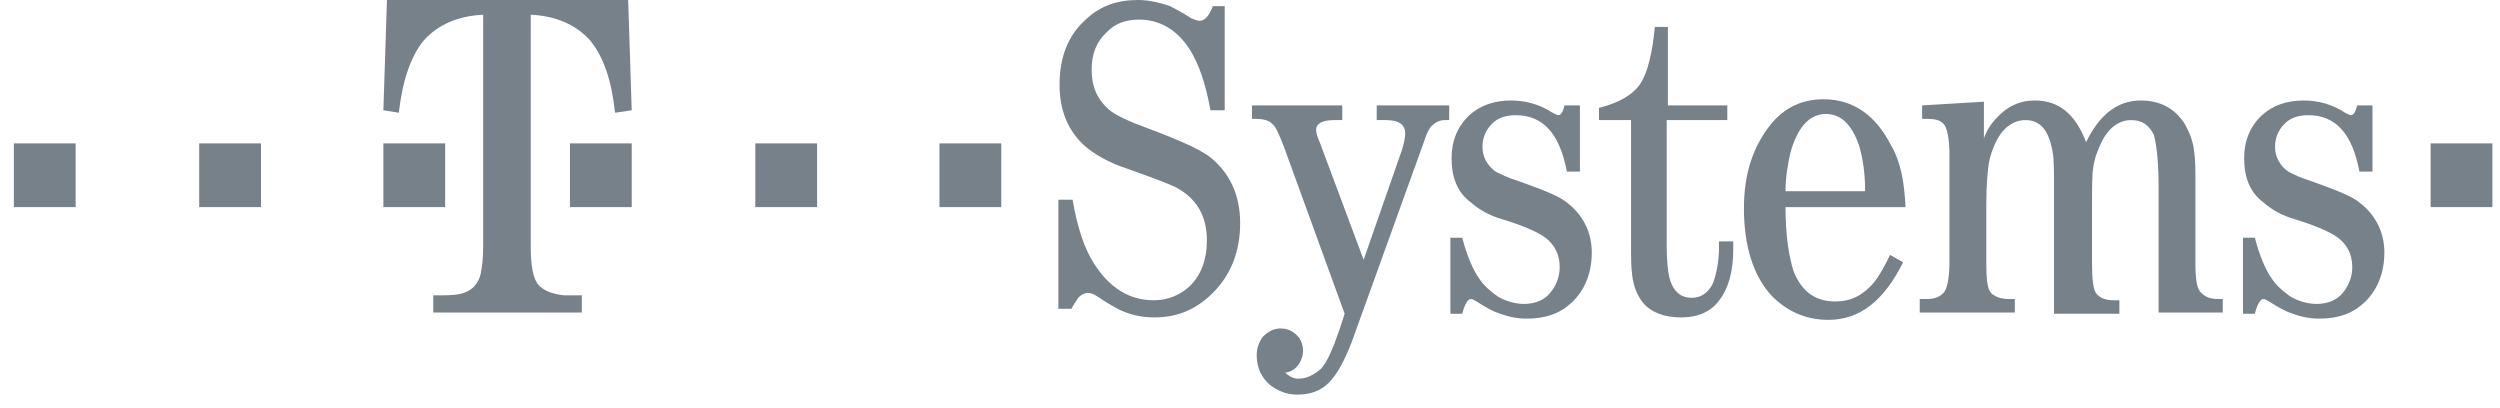
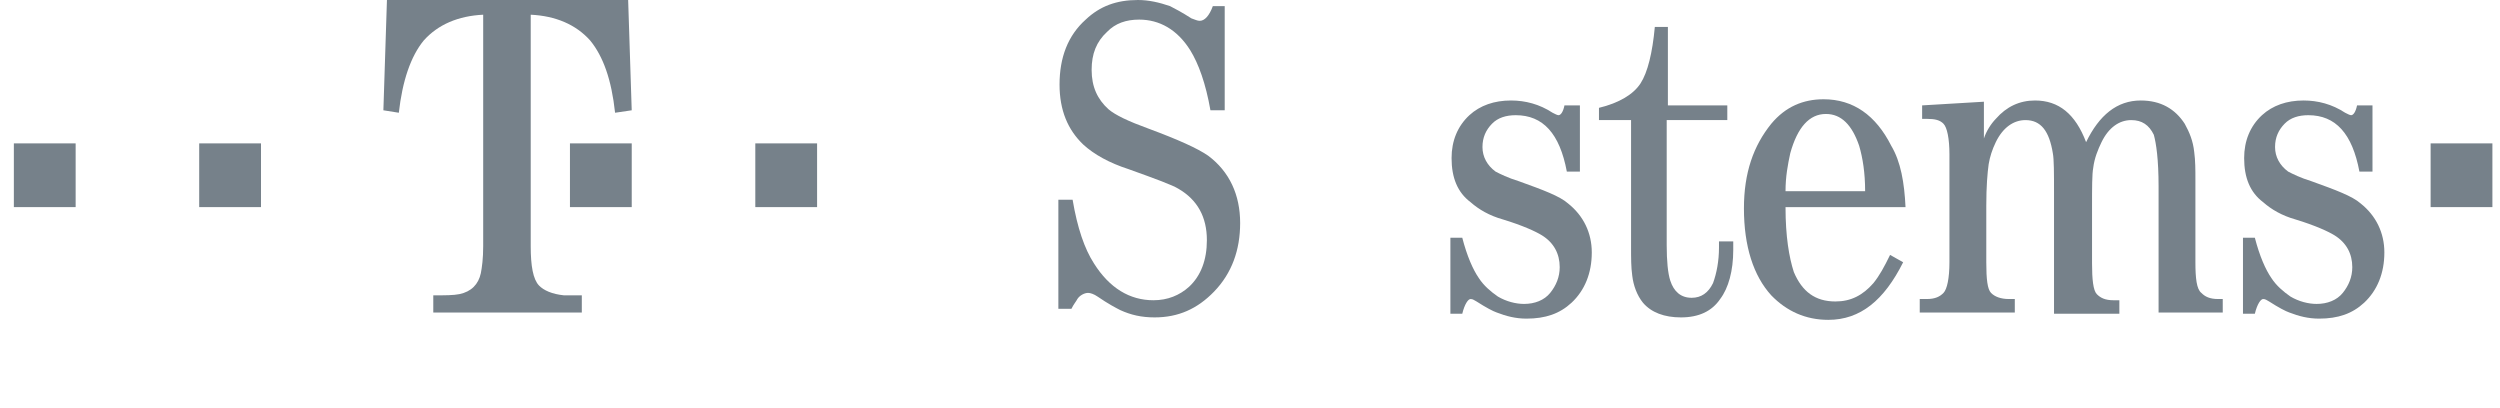
<svg xmlns="http://www.w3.org/2000/svg" width="153" height="25" viewBox="0 0 153 25" fill="none">
  <path d="M0.848 12.675V8.775H4.629V12.675H0.848Z" fill="#76818A" />
  <path d="M12.191 12.675V8.775H15.973V12.675H12.191Z" fill="#76818A" />
-   <path d="M23.463 12.675V8.775H27.244V12.675H23.463Z" fill="#76818A" />
  <path d="M32.48 15.075C32.48 16.275 32.626 17.1 32.989 17.475C33.28 17.775 33.789 18 34.516 18.075C34.734 18.075 35.098 18.075 35.607 18.075V19.125H26.517V18.075C27.244 18.075 27.753 18.075 28.117 18C28.844 17.85 29.28 17.4 29.426 16.725C29.499 16.35 29.571 15.825 29.571 15.075V0.9C28.044 0.975 26.808 1.5 25.935 2.475C25.135 3.45 24.626 4.95 24.408 6.9L23.463 6.75L23.681 0H38.443L38.661 6.75L37.643 6.9C37.425 4.875 36.916 3.45 36.116 2.475C35.243 1.5 34.007 0.975 32.48 0.9V15.075Z" fill="#76818A" />
  <path d="M34.881 12.675V8.775H38.662V12.675H34.881Z" fill="#76818A" />
  <path d="M46.225 12.675V8.775H50.006V12.675H46.225Z" fill="#76818A" />
  <path d="M74.079 6.75C73.789 5.1 73.352 3.9 72.843 3.075C72.043 1.8 70.953 1.2 69.716 1.2C68.916 1.2 68.262 1.425 67.753 1.95C67.099 2.55 66.808 3.3 66.808 4.275C66.808 5.325 67.171 6.075 67.826 6.675C68.262 7.05 69.062 7.425 70.298 7.875C72.116 8.55 73.28 9.075 73.934 9.525C75.243 10.5 75.897 11.925 75.897 13.65C75.897 15.3 75.388 16.725 74.298 17.85C73.28 18.9 72.116 19.425 70.662 19.425C69.862 19.425 69.207 19.275 68.553 18.975C68.262 18.825 67.826 18.6 67.171 18.15C66.953 18 66.735 17.925 66.59 17.925C66.371 17.925 66.08 18.075 65.935 18.3C65.862 18.45 65.717 18.6 65.571 18.9H64.772V12.225H65.644C65.935 13.95 66.371 15.225 66.953 16.125C67.898 17.625 69.135 18.375 70.589 18.375C71.462 18.375 72.189 18.075 72.771 17.55C73.498 16.875 73.861 15.9 73.861 14.7C73.861 13.275 73.28 12.225 72.116 11.55C71.752 11.325 70.734 10.95 69.062 10.35C67.898 9.975 66.953 9.45 66.299 8.85C65.353 7.95 64.844 6.75 64.844 5.175C64.844 3.525 65.353 2.175 66.444 1.2C67.317 0.375 68.335 -7.62939e-06 69.644 -7.62939e-06C70.298 -7.62939e-06 70.953 0.15 71.607 0.375C71.898 0.525 72.334 0.75 72.916 1.125C73.134 1.2 73.28 1.275 73.425 1.275C73.716 1.275 74.007 0.975 74.225 0.375H74.952V6.75H74.079Z" fill="#76818A" />
-   <path d="M76.547 6.45H82.146V7.35H81.637C80.91 7.35 80.546 7.575 80.546 7.95C80.546 8.1 80.619 8.4 80.765 8.7L83.455 15.9L85.782 9.225C85.928 8.775 86 8.4 86 8.175C86 7.65 85.637 7.35 84.837 7.35H84.255V6.45H88.691V7.35H88.4C88.109 7.35 87.818 7.5 87.6 7.725C87.455 7.875 87.309 8.175 87.164 8.625L82.728 20.925C82.292 22.05 81.855 22.875 81.346 23.4C80.837 23.925 80.183 24.15 79.383 24.15C78.728 24.15 78.219 23.925 77.71 23.55C77.201 23.1 76.91 22.5 76.91 21.75C76.91 21.3 77.056 20.925 77.274 20.625C77.565 20.325 77.928 20.1 78.365 20.1C78.874 20.1 79.237 20.325 79.528 20.7C79.674 20.925 79.746 21.225 79.746 21.45C79.746 21.825 79.601 22.2 79.31 22.5C79.165 22.65 78.874 22.8 78.656 22.8C78.874 23.025 79.165 23.175 79.456 23.175C79.965 23.175 80.401 22.95 80.837 22.575C81.201 22.2 81.564 21.375 82.001 20.1L82.292 19.2L78.583 9C78.292 8.25 78.074 7.725 77.856 7.575C77.638 7.35 77.274 7.275 76.838 7.275H76.62V6.45H76.547Z" fill="#76818A" />
  <path d="M96.69 6.45V10.5H95.89C95.454 8.175 94.436 7.05 92.763 7.05C92.181 7.05 91.672 7.2 91.309 7.575C90.945 7.95 90.727 8.4 90.727 9C90.727 9.6 91.018 10.125 91.527 10.5C91.818 10.65 92.254 10.875 92.981 11.1C94.436 11.625 95.454 12 95.963 12.45C96.908 13.2 97.417 14.25 97.417 15.45C97.417 16.725 96.981 17.775 96.181 18.525C95.454 19.2 94.581 19.5 93.418 19.5C92.763 19.5 92.181 19.35 91.6 19.125C91.382 19.05 90.945 18.825 90.364 18.45C90.218 18.375 90.145 18.3 90 18.3C89.855 18.3 89.636 18.6 89.491 19.2H88.764V14.55H89.491C89.782 15.675 90.145 16.5 90.509 17.025C90.8 17.475 91.236 17.85 91.672 18.15C92.181 18.45 92.763 18.6 93.272 18.6C93.927 18.6 94.508 18.375 94.872 17.925C95.236 17.475 95.454 16.95 95.454 16.35C95.454 15.525 95.09 14.85 94.363 14.4C93.999 14.175 93.2 13.8 91.963 13.425C91.163 13.2 90.509 12.825 90 12.375C89.2 11.775 88.836 10.875 88.836 9.675C88.836 8.625 89.2 7.725 89.927 7.05C90.582 6.45 91.454 6.15 92.472 6.15C93.345 6.15 94.218 6.375 95.017 6.9C95.163 6.975 95.308 7.05 95.381 7.05C95.526 7.05 95.672 6.825 95.745 6.45H96.69Z" fill="#76818A" />
  <path d="M102.002 7.35V15C102.002 15.975 102.075 16.725 102.221 17.175C102.439 17.85 102.875 18.225 103.53 18.225C104.111 18.225 104.548 17.925 104.838 17.325C105.057 16.725 105.202 15.975 105.202 15.15V14.775H106.075V15.3C106.075 16.575 105.784 17.625 105.275 18.3C104.766 19.05 103.966 19.425 102.875 19.425C101.857 19.425 101.057 19.125 100.548 18.525C100.184 18.075 99.966 17.475 99.894 16.875C99.821 16.35 99.821 15.825 99.821 15.075V7.35H97.857V6.6C99.094 6.3 99.966 5.775 100.403 5.1C100.839 4.425 101.13 3.225 101.275 1.65H102.075V6.45H105.711V7.35H102.002Z" fill="#76818A" />
  <path d="M116.618 12.675H109.274C109.274 14.475 109.492 15.75 109.783 16.65C110.292 17.85 111.092 18.45 112.328 18.45C113.273 18.45 114 18.075 114.655 17.325C115.018 16.875 115.309 16.35 115.673 15.6L116.473 16.05C115.309 18.375 113.855 19.575 111.892 19.575C110.51 19.575 109.346 19.05 108.401 18.075C107.31 16.875 106.729 15.075 106.729 12.75C106.729 10.575 107.31 8.925 108.401 7.575C109.274 6.525 110.364 6.075 111.601 6.075C113.419 6.075 114.8 7.05 115.746 8.925C116.327 9.9 116.546 11.175 116.618 12.675ZM114.146 11.7C114.146 10.575 114 9.675 113.782 8.925C113.346 7.65 112.691 6.975 111.746 6.975C110.728 6.975 110.001 7.8 109.565 9.375C109.419 10.05 109.274 10.8 109.274 11.7H114.146Z" fill="#76818A" />
  <path d="M132.105 19.125V11.4C132.105 9.75 131.959 8.775 131.814 8.25C131.523 7.65 131.087 7.35 130.432 7.35C129.705 7.35 129.051 7.8 128.614 8.7C128.396 9.15 128.178 9.675 128.105 10.275C128.033 10.65 128.033 11.475 128.033 12.675V16.125C128.033 17.1 128.105 17.775 128.323 18C128.542 18.225 128.832 18.375 129.341 18.375H129.705V19.2H125.706V11.85C125.706 10.575 125.706 9.75 125.633 9.375C125.415 8.025 124.906 7.35 123.96 7.35C123.233 7.35 122.579 7.8 122.142 8.7C121.924 9.15 121.779 9.6 121.706 10.05C121.633 10.575 121.561 11.4 121.561 12.6V16.05C121.561 17.1 121.633 17.7 121.851 17.925C122.07 18.15 122.433 18.3 122.942 18.3H123.306V19.125H117.488V18.3H117.925C118.434 18.3 118.725 18.15 118.943 17.925C119.161 17.7 119.306 17.025 119.306 16.05V9.45C119.306 8.475 119.161 7.8 118.943 7.575C118.725 7.35 118.434 7.275 117.925 7.275H117.634V6.45L121.415 6.225V8.475C121.561 8.025 121.851 7.575 122.142 7.275C122.797 6.525 123.597 6.15 124.542 6.15C125.996 6.15 127.014 6.975 127.669 8.7C128.469 7.05 129.56 6.15 131.014 6.15C132.25 6.15 133.123 6.675 133.705 7.575C133.996 8.1 134.214 8.625 134.286 9.3C134.359 9.825 134.359 10.425 134.359 11.025V16.05C134.359 17.025 134.432 17.7 134.723 17.925C134.941 18.15 135.232 18.3 135.741 18.3H136.032V19.125H132.105Z" fill="#76818A" />
  <path d="M145.196 6.45V10.5H144.396C143.96 8.175 142.942 7.05 141.269 7.05C140.687 7.05 140.178 7.2 139.815 7.575C139.451 7.95 139.233 8.4 139.233 9C139.233 9.6 139.524 10.125 140.033 10.5C140.324 10.65 140.76 10.875 141.487 11.1C142.942 11.625 143.96 12 144.469 12.45C145.414 13.2 145.923 14.25 145.923 15.45C145.923 16.725 145.487 17.775 144.687 18.525C143.96 19.2 143.087 19.5 141.924 19.5C141.269 19.5 140.687 19.35 140.106 19.125C139.887 19.05 139.451 18.825 138.869 18.45C138.724 18.375 138.651 18.3 138.506 18.3C138.36 18.3 138.142 18.6 137.997 19.2H137.27V14.55H137.997C138.288 15.675 138.651 16.5 139.015 17.025C139.306 17.475 139.742 17.85 140.178 18.15C140.687 18.45 141.269 18.6 141.778 18.6C142.433 18.6 143.014 18.375 143.378 17.925C143.742 17.475 143.96 16.95 143.96 16.35C143.96 15.525 143.596 14.85 142.869 14.4C142.505 14.175 141.705 13.8 140.469 13.425C139.669 13.2 139.015 12.825 138.506 12.375C137.706 11.775 137.342 10.875 137.342 9.675C137.342 8.625 137.706 7.725 138.433 7.05C139.088 6.45 139.96 6.15 140.978 6.15C141.851 6.15 142.723 6.375 143.523 6.9C143.669 6.975 143.814 7.05 143.887 7.05C144.032 7.05 144.178 6.825 144.251 6.45H145.196Z" fill="#76818A" />
-   <path d="M57.496 12.675V8.775H61.278V12.675H57.496Z" fill="#76818A" />
  <path d="M148.754 12.675V8.775H152.535V12.675H148.754Z" fill="#76818A" />
</svg>